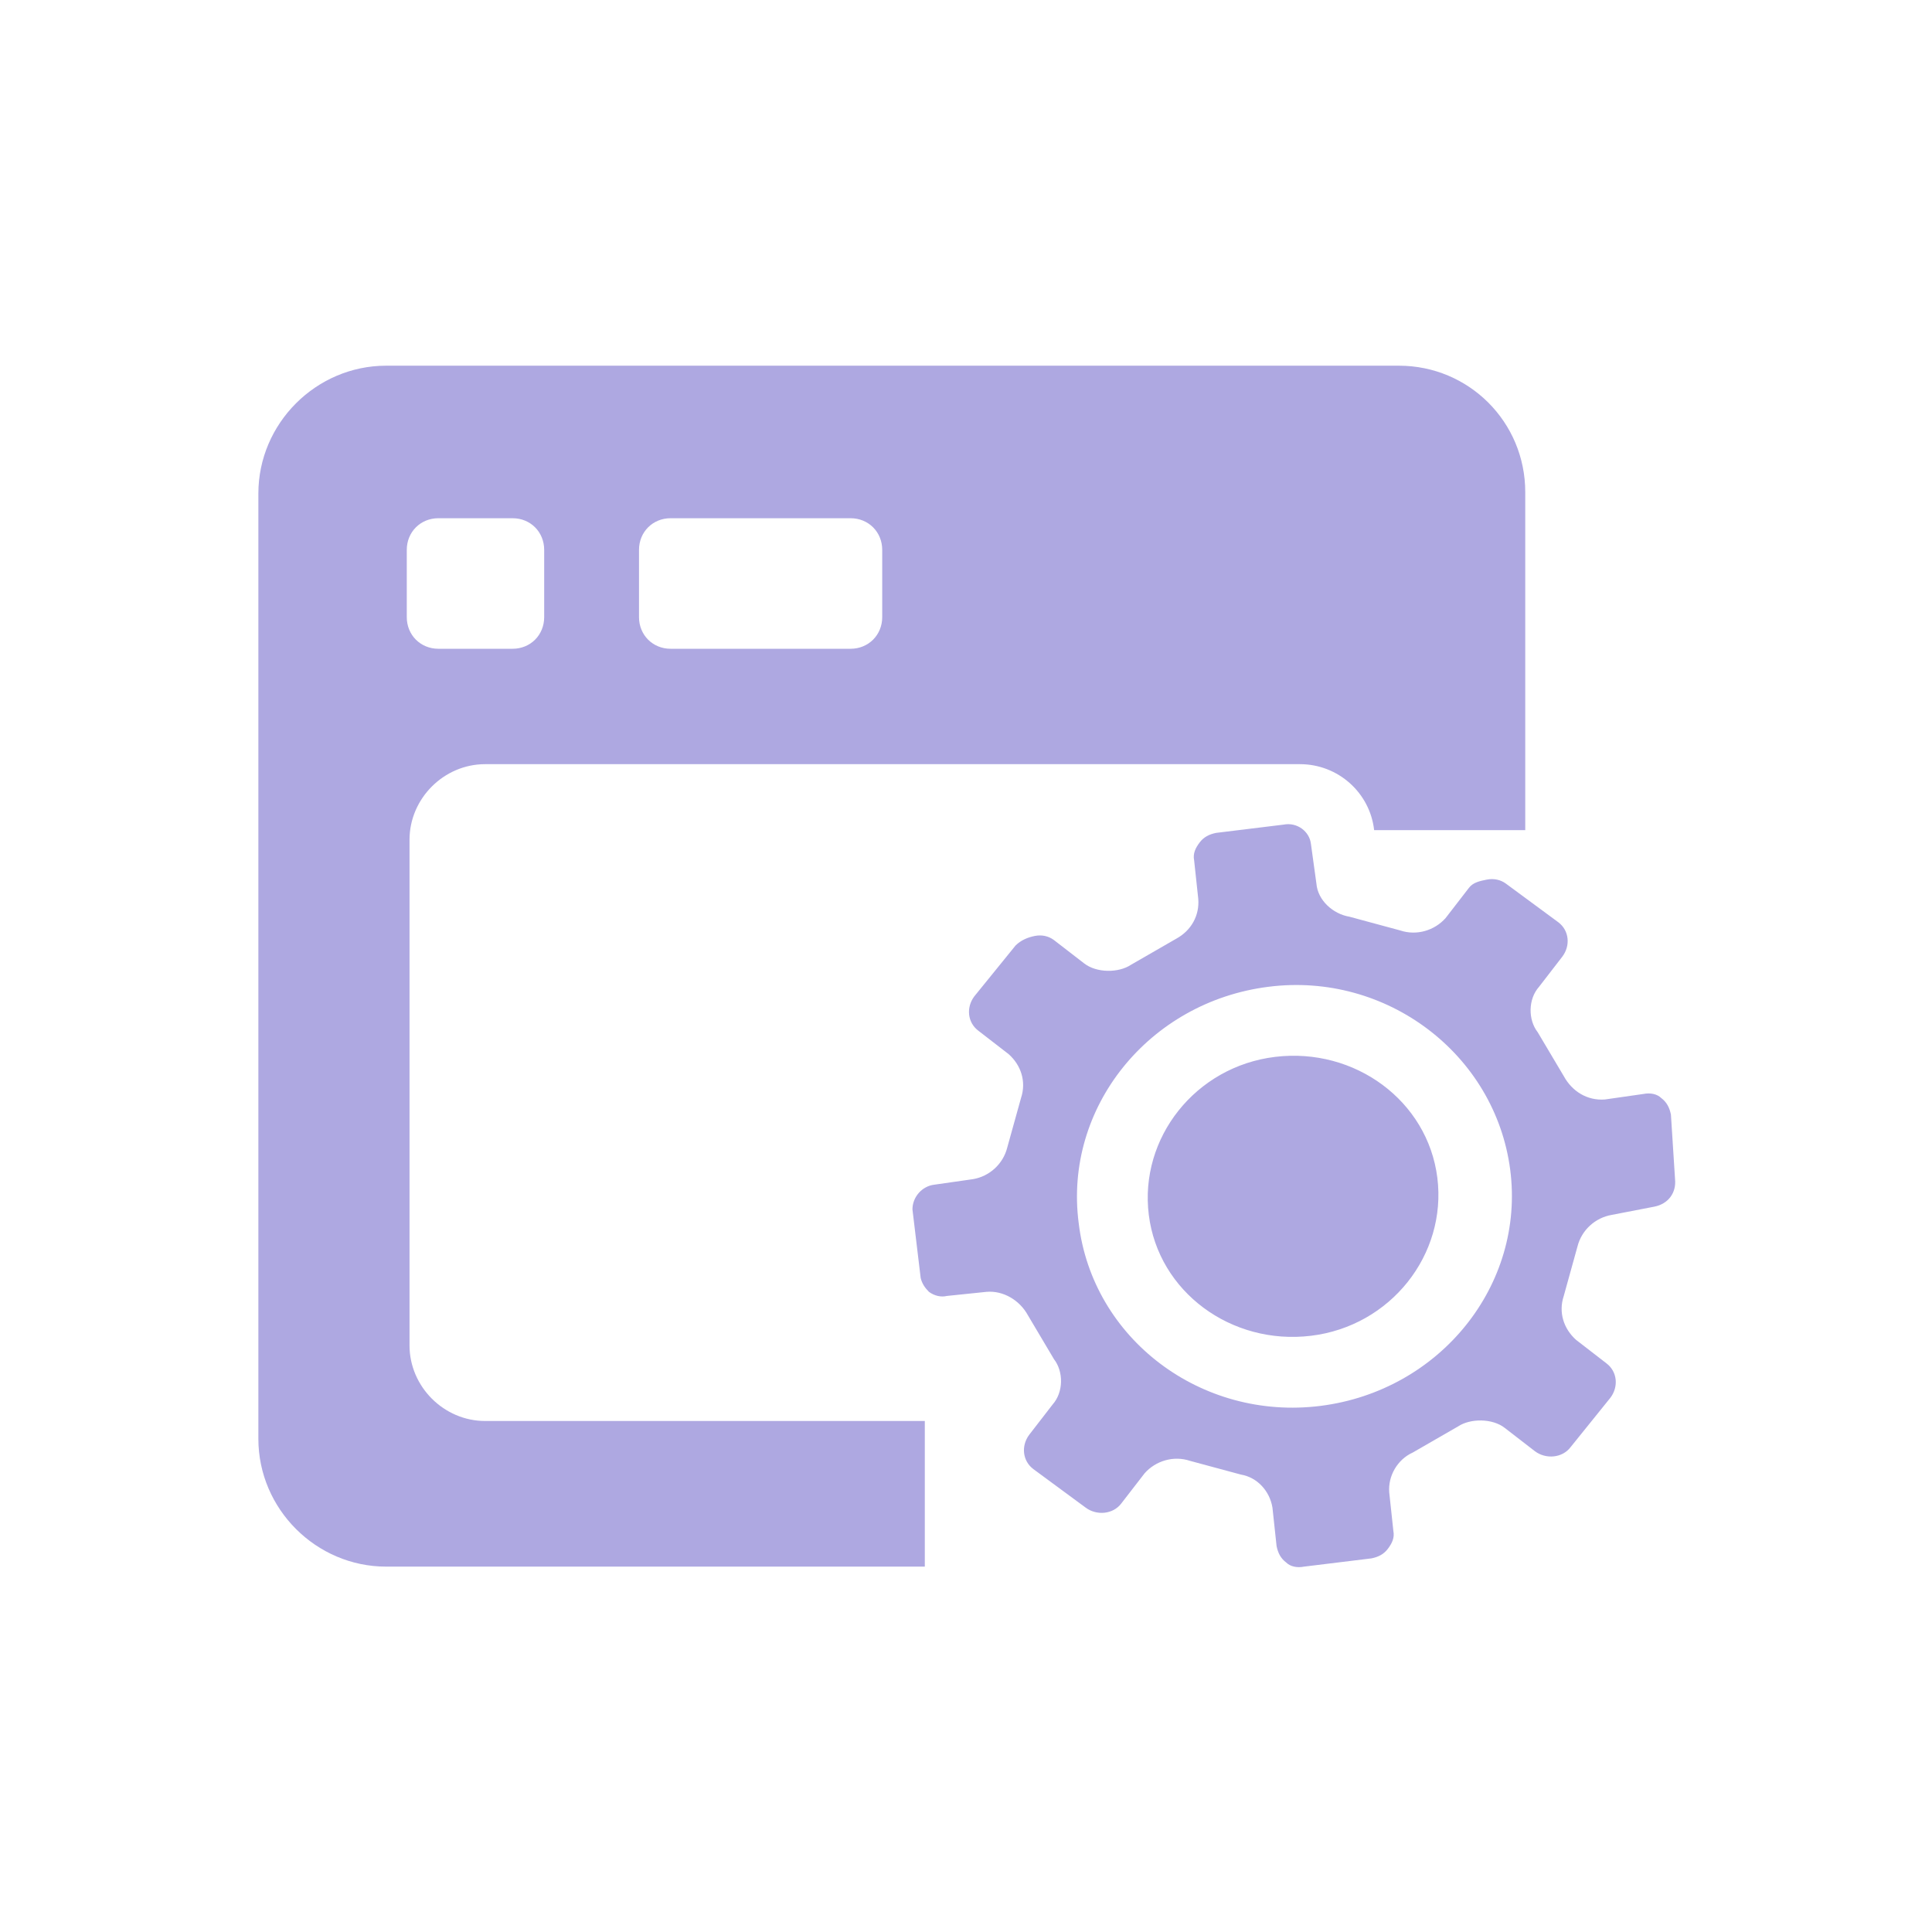
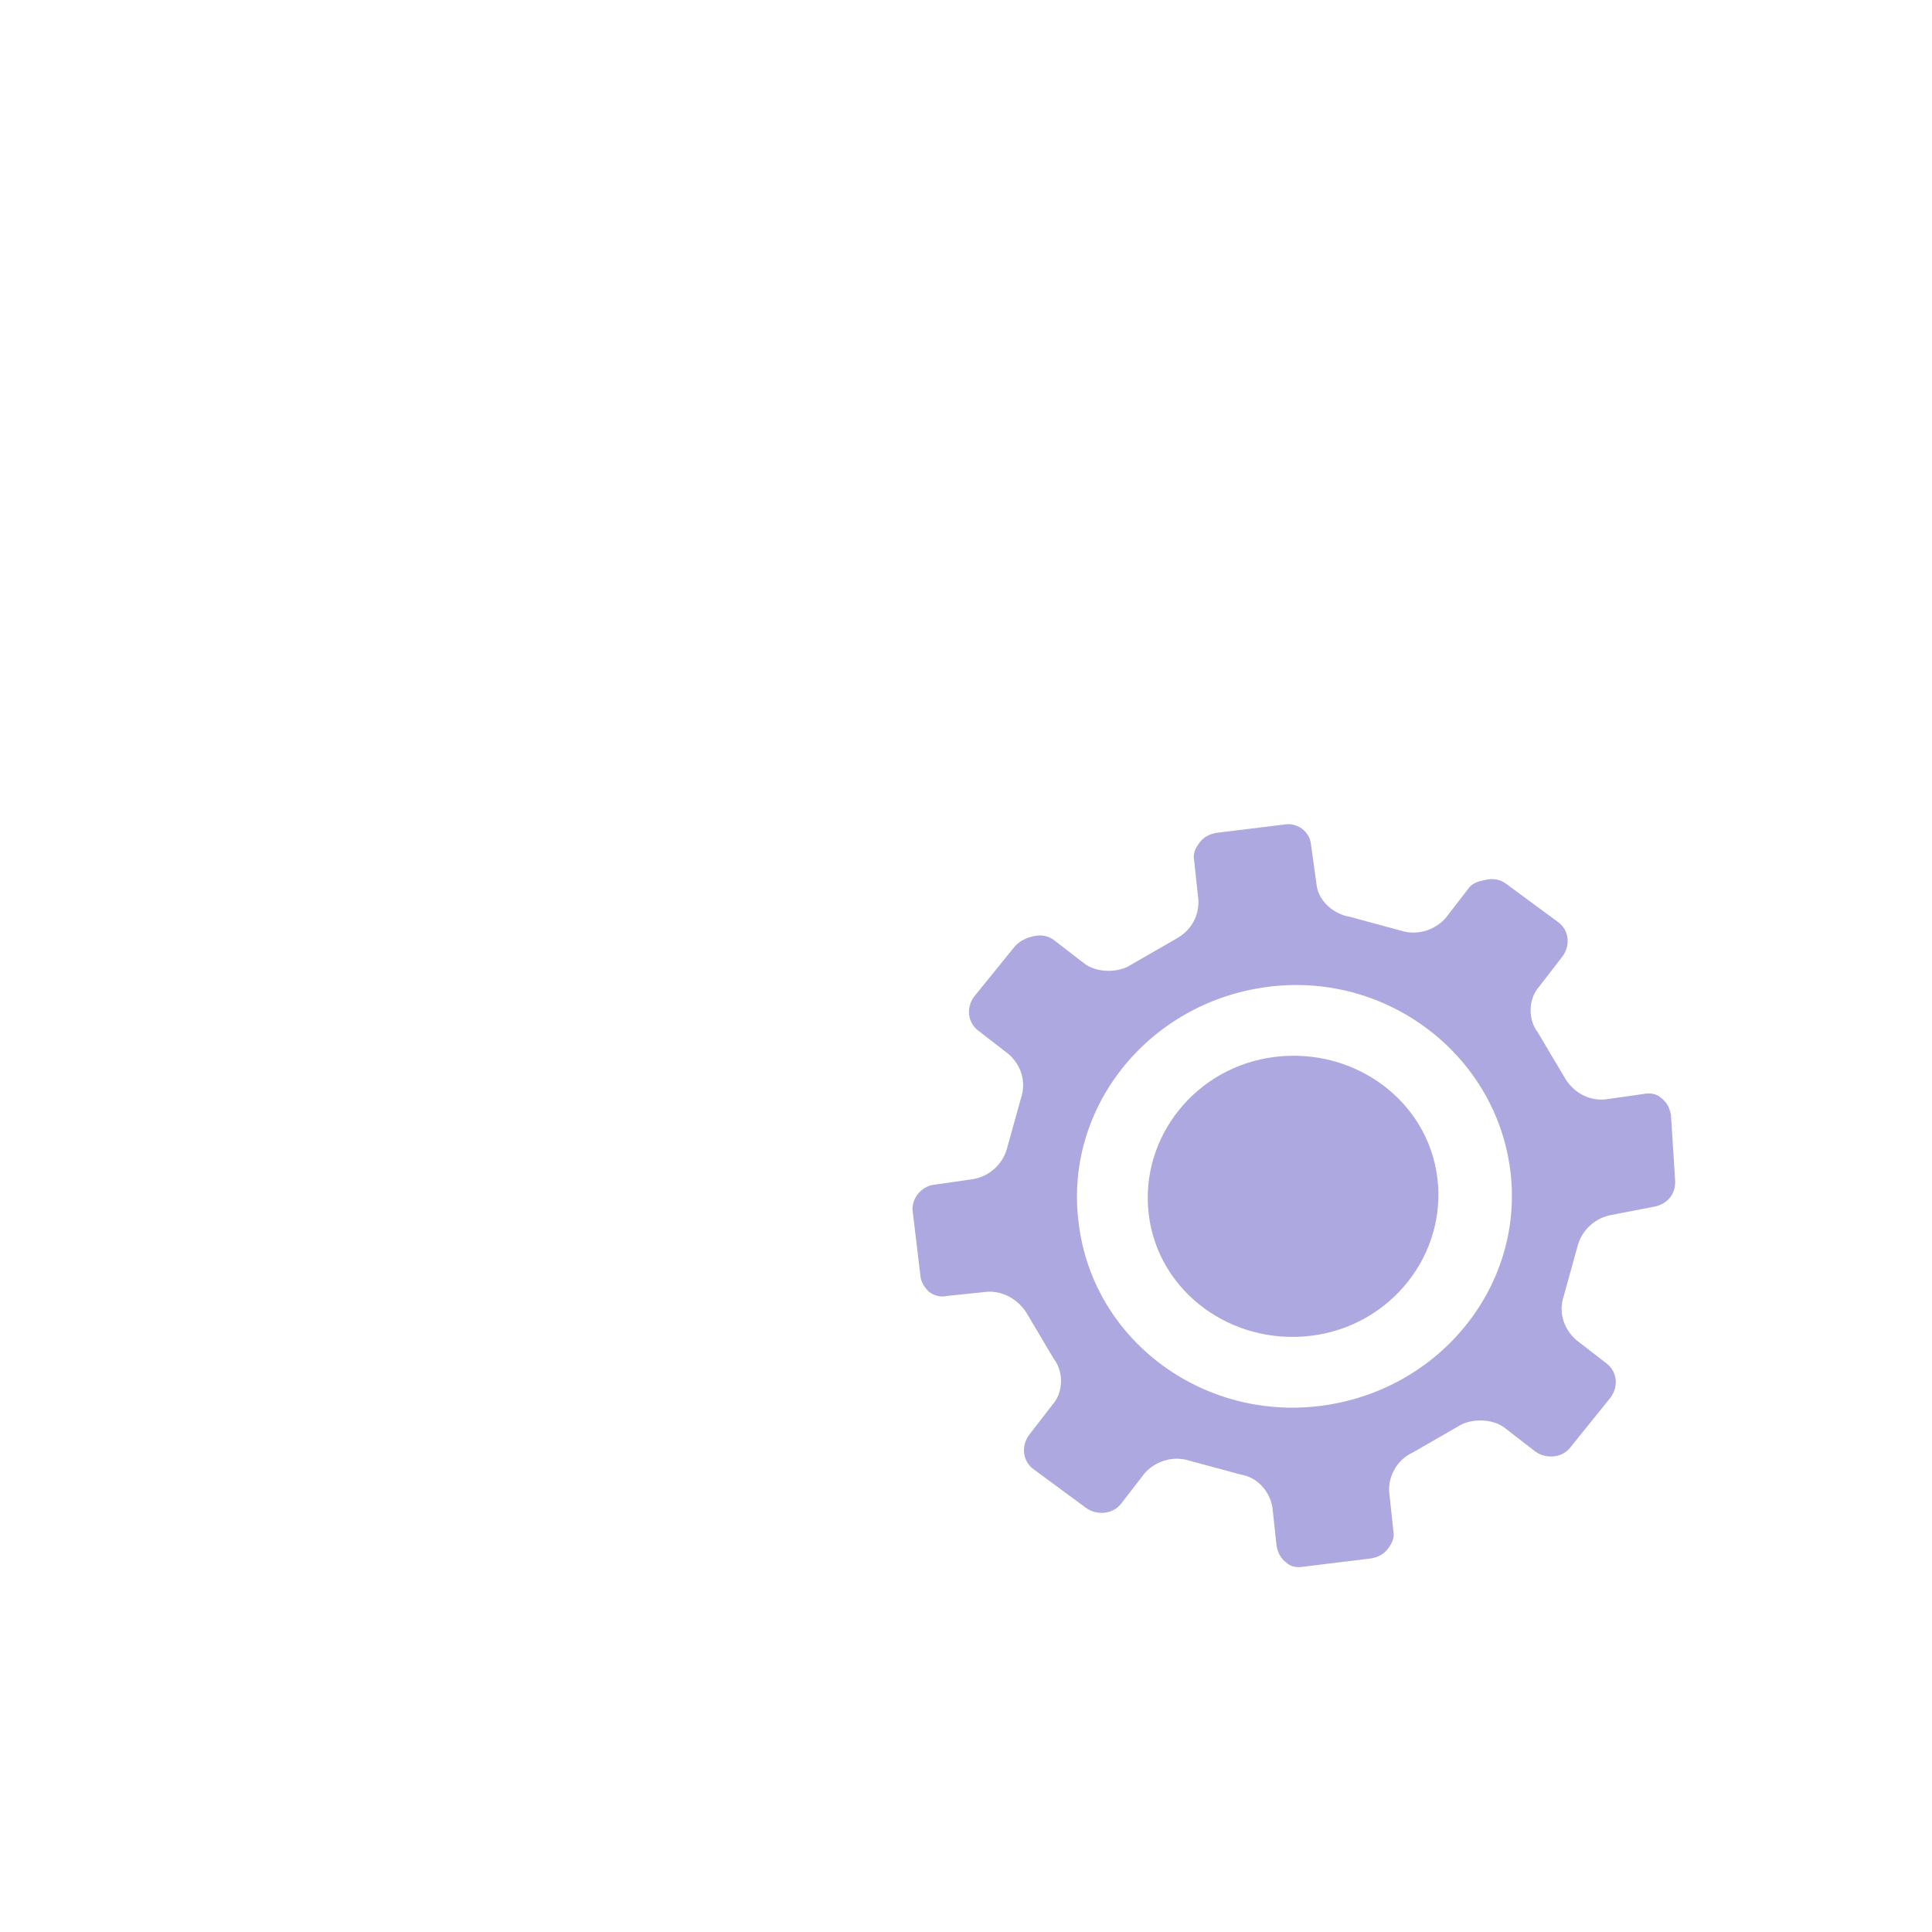
<svg xmlns="http://www.w3.org/2000/svg" width="60" height="60" viewBox="0 0 60 60" fill="none">
  <path d="M40.712 41.484C38.237 41.783 35.975 40.119 35.677 37.729C35.378 35.34 37.127 33.121 39.602 32.822C42.078 32.523 44.339 34.188 44.638 36.577C44.937 38.967 43.187 41.186 40.712 41.484ZM41.011 43.661C44.723 43.191 47.369 39.906 46.9 36.321C46.43 32.737 43.059 30.176 39.389 30.646C35.677 31.115 33.031 34.401 33.5 37.985C33.927 41.57 37.298 44.13 41.011 43.661ZM28.849 40.119C28.721 39.991 28.636 39.863 28.593 39.692L28.337 37.559C28.337 37.175 28.636 36.833 29.02 36.791L30.215 36.62C30.727 36.535 31.153 36.15 31.281 35.638L31.708 34.102C31.879 33.59 31.708 33.078 31.324 32.737L30.385 32.011C30.044 31.755 30.001 31.286 30.257 30.944L31.537 29.366C31.708 29.195 31.921 29.11 32.135 29.067C32.348 29.024 32.562 29.067 32.732 29.195L33.671 29.92C34.055 30.219 34.738 30.219 35.122 29.963L36.53 29.152C36.999 28.896 37.255 28.427 37.213 27.915L37.085 26.72C37.042 26.506 37.127 26.336 37.255 26.165C37.383 25.994 37.554 25.909 37.768 25.866L39.858 25.61C40.285 25.525 40.669 25.824 40.712 26.208L40.883 27.445C40.925 27.957 41.395 28.384 41.907 28.469L43.486 28.896C43.998 29.067 44.553 28.896 44.894 28.512L45.619 27.573C45.747 27.403 45.961 27.36 46.174 27.317C46.387 27.275 46.601 27.317 46.772 27.445L48.393 28.64C48.734 28.896 48.777 29.366 48.521 29.707L47.796 30.646C47.454 31.03 47.454 31.67 47.753 32.054L48.564 33.419C48.82 33.889 49.289 34.188 49.844 34.145L51.039 33.974C51.252 33.931 51.465 33.974 51.593 34.102C51.764 34.23 51.849 34.401 51.892 34.614L52.02 36.62C52.063 37.047 51.807 37.388 51.38 37.473L50.057 37.729C49.545 37.815 49.118 38.199 48.99 38.711L48.564 40.247C48.393 40.759 48.564 41.271 48.948 41.612L49.887 42.338C50.228 42.594 50.271 43.063 50.015 43.405L48.777 44.941C48.521 45.282 48.009 45.325 47.668 45.069L46.729 44.343C46.345 44.045 45.662 44.045 45.278 44.301L43.87 45.112C43.4 45.325 43.102 45.837 43.144 46.349L43.272 47.544C43.315 47.757 43.23 47.928 43.102 48.099C42.974 48.269 42.803 48.355 42.59 48.397L40.499 48.653C40.285 48.696 40.072 48.653 39.944 48.525C39.773 48.397 39.688 48.227 39.645 48.013L39.517 46.819C39.432 46.306 39.048 45.88 38.536 45.794L36.957 45.368C36.445 45.197 35.89 45.368 35.549 45.752L34.823 46.691C34.567 47.032 34.055 47.075 33.714 46.819L32.092 45.624C31.751 45.368 31.708 44.898 31.964 44.557L32.69 43.618C33.031 43.234 33.031 42.594 32.732 42.21L31.921 40.844C31.665 40.375 31.153 40.076 30.641 40.119L29.404 40.247C29.233 40.29 29.02 40.247 28.849 40.119Z" fill="#AEA8E1" />
-   <path d="M43.443 11.357H11.993C9.817 11.357 8.024 13.15 8.024 15.326V44.684C8.024 46.861 9.817 48.653 11.993 48.653H28.721V44.13H15.065C13.785 44.13 12.718 43.063 12.718 41.783V26.079C12.718 24.799 13.785 23.732 15.065 23.732H40.37C41.565 23.732 42.547 24.628 42.675 25.781H47.368V15.283C47.368 13.107 45.619 11.357 43.443 11.357ZM16.9 19.166C16.9 19.721 16.474 20.148 15.919 20.148H13.614C13.06 20.148 12.633 19.721 12.633 19.166V17.076C12.633 16.521 13.06 16.094 13.614 16.094H15.919C16.474 16.094 16.9 16.521 16.9 17.076V19.166ZM27.398 19.166C27.398 19.721 26.971 20.148 26.416 20.148H20.826C20.271 20.148 19.845 19.721 19.845 19.166V17.076C19.845 16.521 20.271 16.094 20.826 16.094H26.416C26.971 16.094 27.398 16.521 27.398 17.076V19.166Z" fill="#AEA8E1" />
</svg>